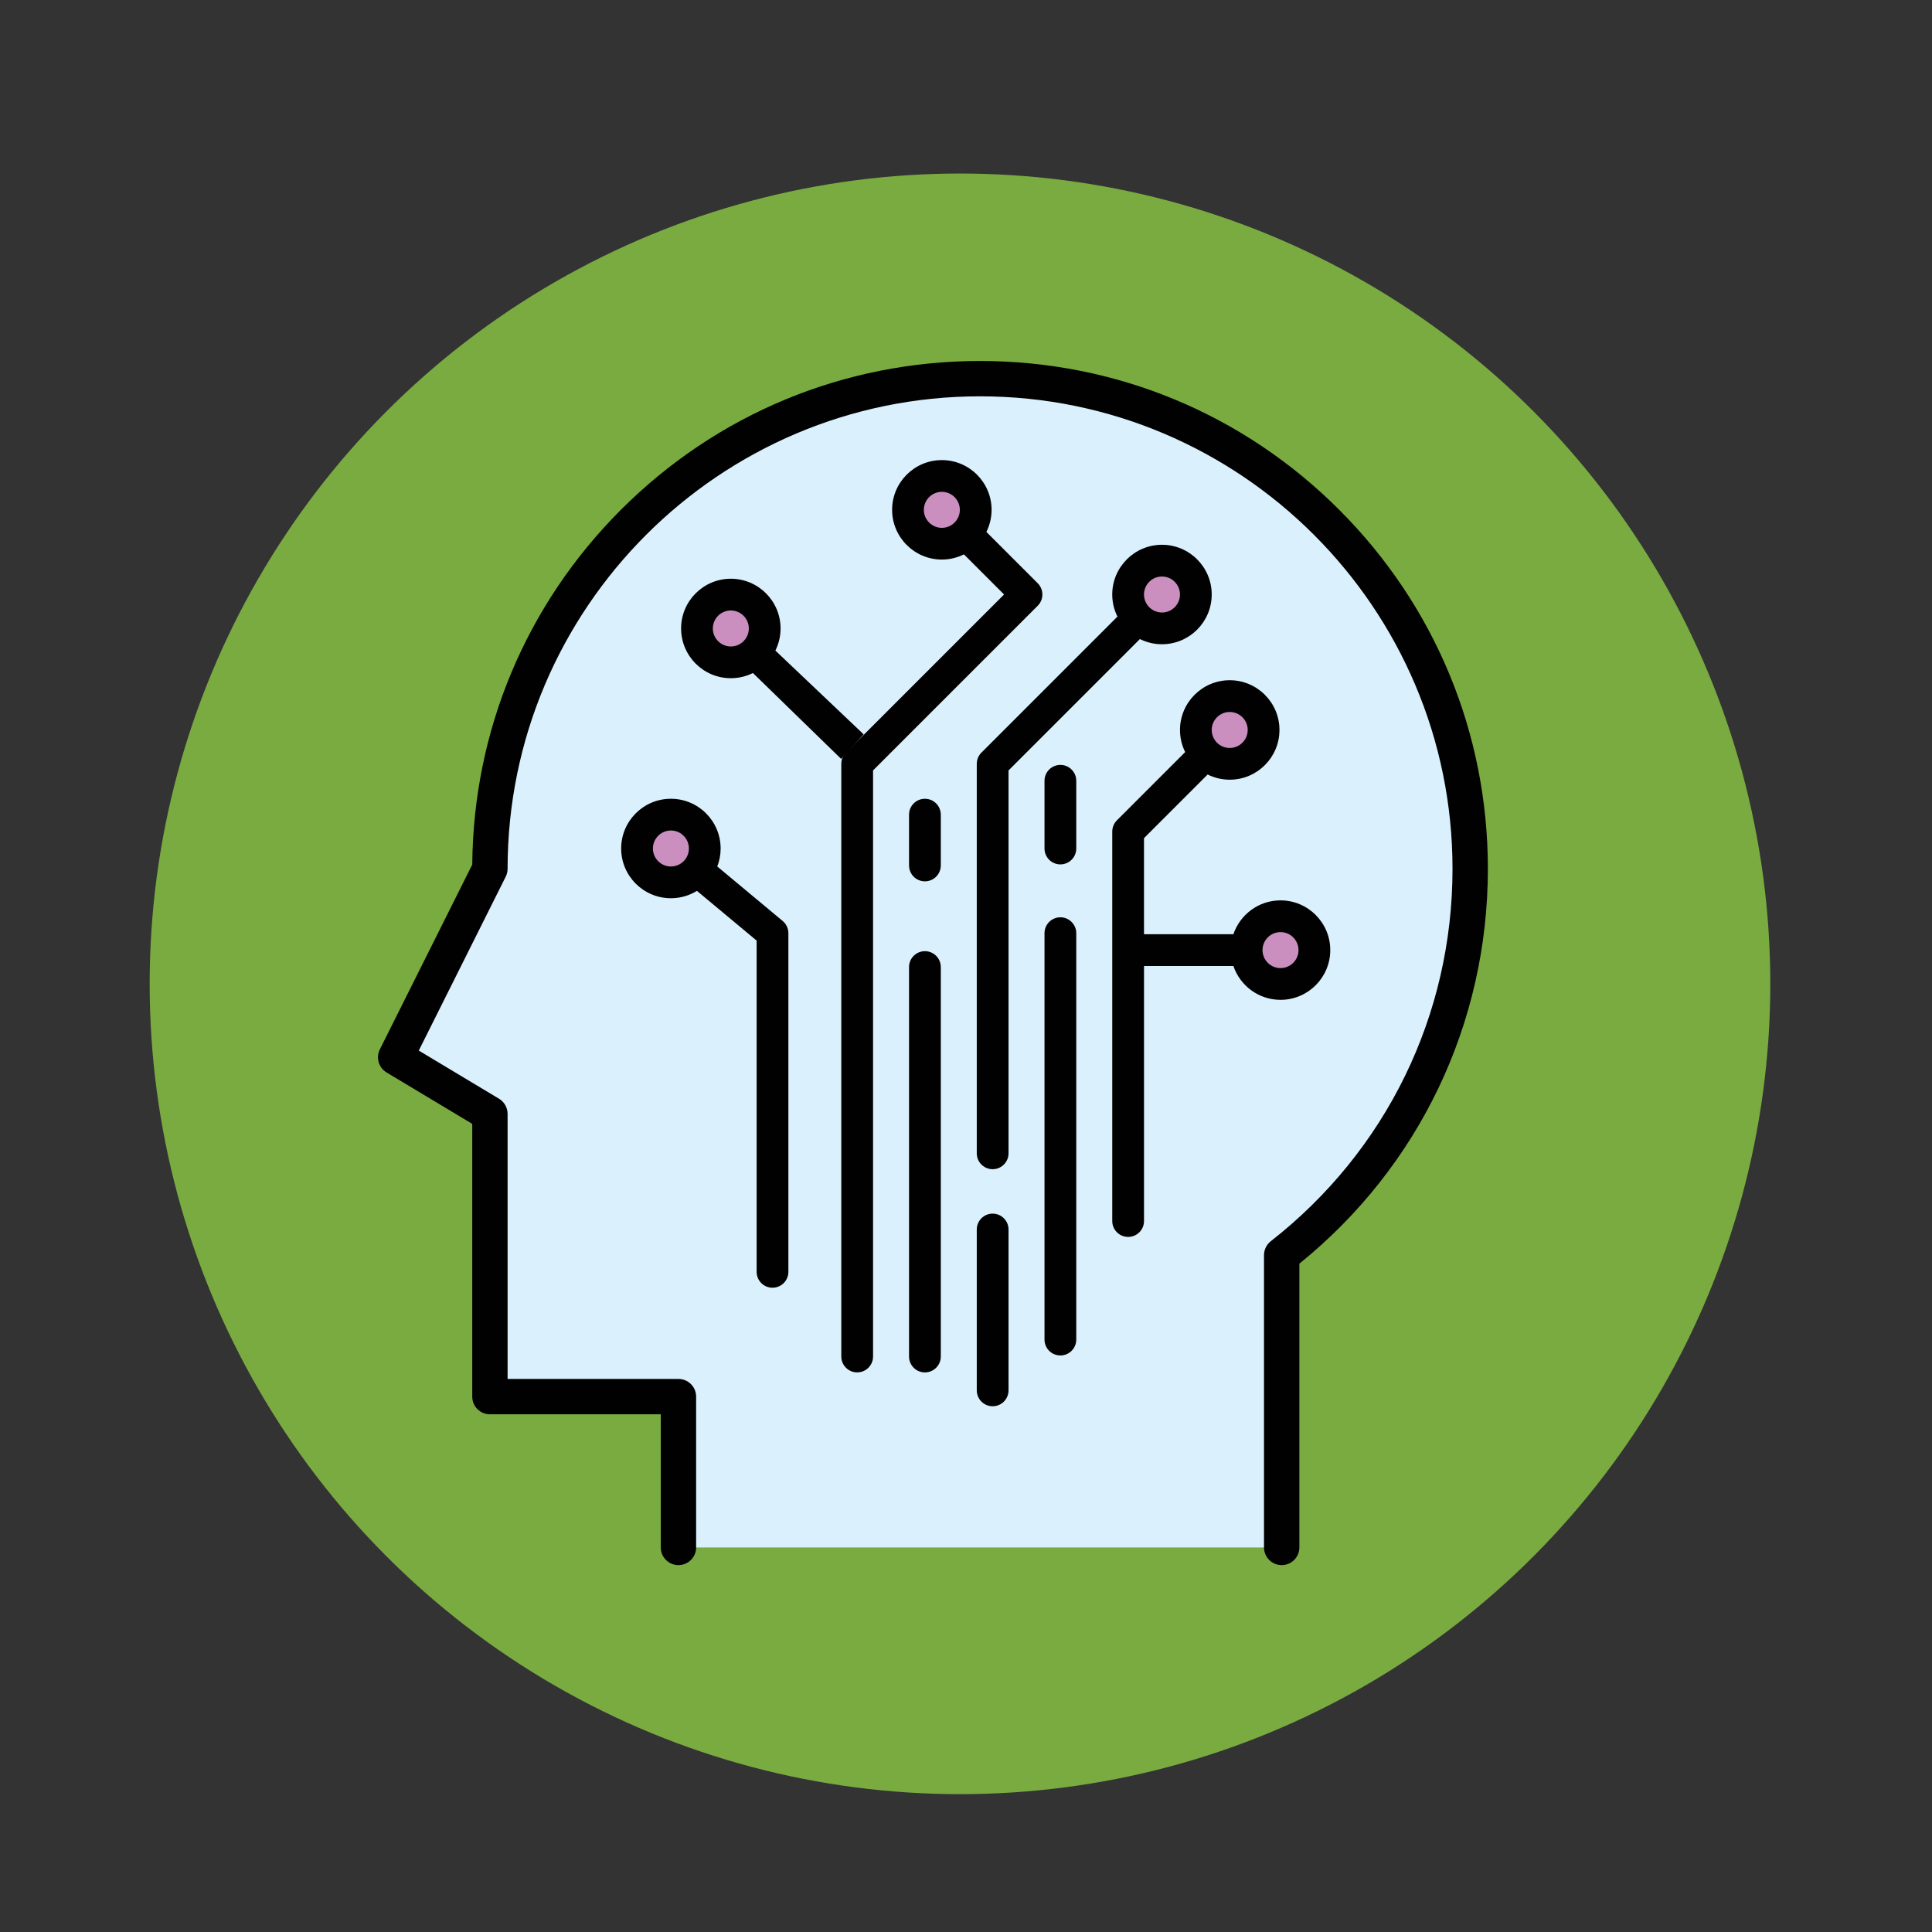
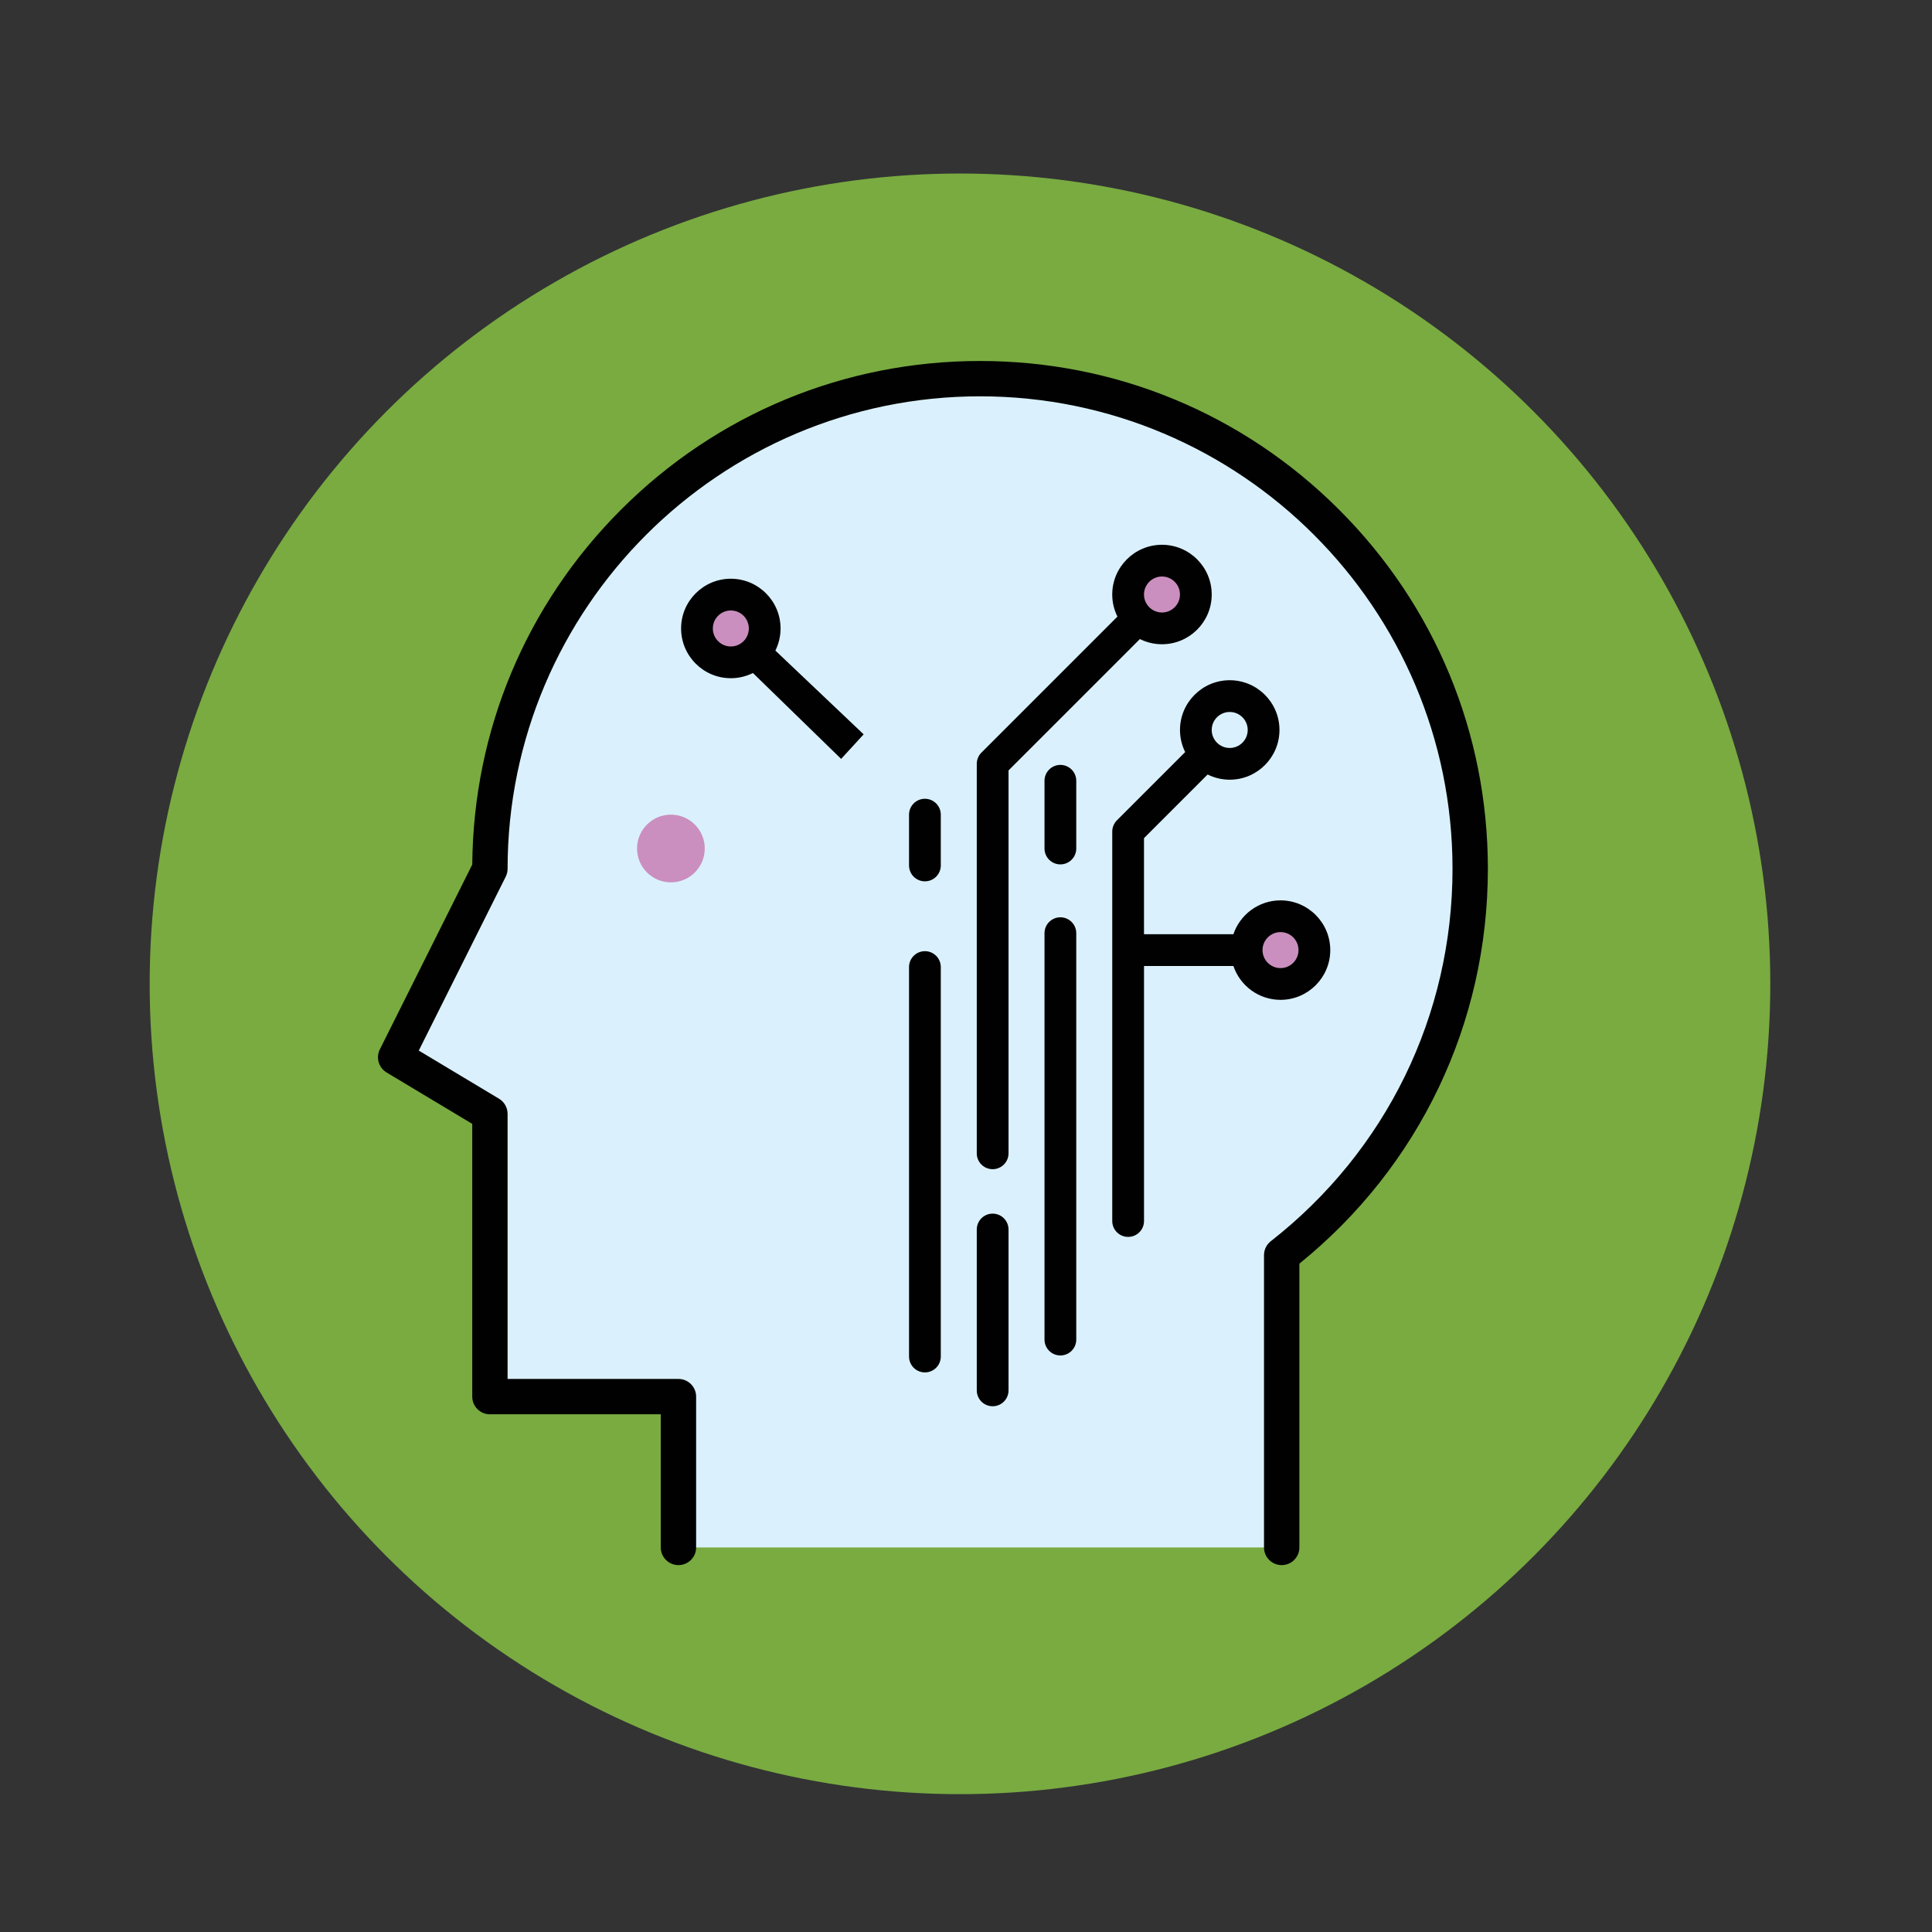
<svg xmlns="http://www.w3.org/2000/svg" version="1.1" id="Layer_1" x="0px" y="0px" viewBox="0 0 1417.32 1417.32" style="enable-background:new 0 0 1417.32 1417.32;" xml:space="preserve">
  <rect x="0" y="0" width="1417.32" height="1417.32" fill="#333333" stroke="none" />
  <style type="text/css">
	.st0{fill:#79AB41;}
	.st1{fill:#DAF1FD;}
	.st2{fill:#010101;}
	.st3{fill:#EC2227;stroke:#EC2227;stroke-width:14;stroke-miterlimit:10;}
	.st4{fill:#CA8FBF;}
</style>
  <g>
    <circle class="st0" cx="704.25" cy="721.75" r="594.45" />
  </g>
  <path class="st1" d="M1078.54,637.35c0-198.58-160.98-359.56-359.56-359.56S359.41,438.76,359.41,637.35l-69.15,138.29l69.15,41.49  v207.44H497.7v110.63h442.54V920.77C1024.42,854.96,1078.54,752.48,1078.54,637.35z" />
  <path class="st2" d="M982.39,373.93c-70.36-70.36-163.91-109.11-263.42-109.11s-193.06,38.75-263.42,109.11  c-69.63,69.64-108.31,161.98-109.1,260.33l-67.79,135.58c-3.03,6.06-0.89,13.43,4.93,16.91l62.85,37.71v200.1  c0,7.16,5.8,12.97,12.97,12.97h125.33v97.67c0,7.16,5.8,12.97,12.97,12.97s12.97-5.81,12.97-12.97v-110.64  c0-7.16-5.8-12.97-12.97-12.97H372.37V817.13c0-4.55-2.39-8.77-6.3-11.12l-58.85-35.31L371,643.14c0.9-1.8,1.37-3.78,1.37-5.8  c0-191.12,155.48-346.6,346.6-346.6s346.6,155.48,346.6,346.6c0,107.39-48.59,206.97-133.31,273.21c-3.14,2.46-4.98,6.22-4.98,10.22  v214.43c0,7.16,5.8,12.97,12.97,12.97c7.16,0,12.97-5.81,12.97-12.97V927.03c87.98-71.16,138.29-176.37,138.29-289.68  C1091.5,537.84,1052.76,444.29,982.39,373.93z" />
  <path class="st3" d="M1315,764.06" />
  <path class="st3" d="M1315,764.06" />
  <g>
    <g>
-       <circle class="st4" cx="902.12" cy="535.51" r="24.84" />
      <circle class="st4" cx="939.39" cy="697" r="24.84" />
      <circle class="st4" cx="852.43" cy="436.13" r="24.84" />
-       <circle class="st4" cx="690.94" cy="374.02" r="24.84" />
      <circle class="st4" cx="492.18" cy="622.47" r="24.84" />
    </g>
    <path class="st2" d="M852.43,472.62c20.12,0,36.49-16.37,36.49-36.49c0-20.12-16.37-36.49-36.49-36.49   c-20.12,0-36.49,16.37-36.49,36.49c0,5.82,1.38,11.32,3.81,16.21l-99.78,99.78c-2.18,2.18-3.41,5.15-3.41,8.23v285.72   c0,6.43,5.21,11.65,11.65,11.65s11.65-5.21,11.65-11.65V565.18l96.37-96.37C841.11,471.24,846.61,472.62,852.43,472.62z    M852.43,422.93c7.28,0,13.2,5.92,13.2,13.2s-5.92,13.2-13.2,13.2c-7.28,0-13.2-5.92-13.2-13.2S845.15,422.93,852.43,422.93z" />
    <path class="st2" d="M904.82,708.65c4.87,14.43,18.52,24.84,34.58,24.84c20.12,0,36.49-16.37,36.49-36.49   c0-20.12-16.37-36.49-36.49-36.49c-16.05,0-29.7,10.42-34.58,24.84h-65.58v-70.49l46.68-46.68c4.89,2.43,10.39,3.81,16.21,3.81   c20.12,0,36.49-16.37,36.49-36.49c0-20.12-16.37-36.49-36.49-36.49c-20.12,0-36.49,16.37-36.49,36.49c0,5.82,1.38,11.32,3.81,16.21   l-50.09,50.09c-2.18,2.18-3.41,5.15-3.41,8.23v285.72c0,6.43,5.21,11.65,11.65,11.65s11.65-5.21,11.65-11.65V708.65H904.82z    M939.39,683.8c7.28,0,13.2,5.92,13.2,13.2c0,7.28-5.92,13.2-13.2,13.2c-7.28,0-13.2-5.92-13.2-13.2S932.11,683.8,939.39,683.8z    M902.12,522.31c7.28,0,13.2,5.92,13.2,13.2s-5.92,13.2-13.2,13.2c-7.28,0-13.2-5.92-13.2-13.2S894.84,522.31,902.12,522.31z" />
-     <path class="st2" d="M761.29,427.89l-37.67-37.67c2.43-4.89,3.81-10.39,3.81-16.21c0-20.12-16.37-36.49-36.49-36.49   c-20.12,0-36.49,16.37-36.49,36.49s16.37,36.49,36.49,36.49c5.82,0,11.32-1.38,16.21-3.81l29.43,29.43L620.59,552.12   c-2.19,2.18-3.41,5.15-3.41,8.23v434.79c0,6.43,5.21,11.65,11.65,11.65s11.65-5.22,11.65-11.65V565.18l120.81-120.81   C765.83,439.82,765.83,432.44,761.29,427.89z M677.74,374.02c0-7.28,5.92-13.2,13.2-13.2c7.28,0,13.2,5.92,13.2,13.2   s-5.92,13.2-13.2,13.2C683.66,387.21,677.74,381.29,677.74,374.02z" />
-     <path class="st2" d="M574.17,675.63l-47.98-39.98c1.59-4.09,2.47-8.54,2.47-13.19c0-20.12-16.37-36.49-36.49-36.49   c-20.12,0-36.49,16.37-36.49,36.49s16.37,36.49,36.49,36.49c7,0,13.54-1.99,19.1-5.41l43.79,36.49v243   c0,6.43,5.22,11.65,11.65,11.65c6.43,0,11.65-5.21,11.65-11.65V684.58C578.36,681.12,576.83,677.84,574.17,675.63z M492.18,635.66   c-7.28,0-13.2-5.92-13.2-13.2c0-7.28,5.92-13.2,13.2-13.2s13.2,5.92,13.2,13.2C505.38,629.74,499.46,635.66,492.18,635.66z" />
    <path class="st2" d="M728.21,890.32c-6.43,0-11.65,5.22-11.65,11.65v118.01c0,6.43,5.21,11.65,11.65,11.65   c6.43,0,11.65-5.21,11.65-11.65V901.97C739.85,895.54,734.64,890.32,728.21,890.32z" />
    <path class="st2" d="M678.52,697.78c-6.43,0-11.65,5.22-11.65,11.65v285.72c0,6.43,5.21,11.65,11.65,11.65s11.65-5.21,11.65-11.65   V709.42C690.16,702.99,684.95,697.78,678.52,697.78z" />
    <path class="st2" d="M678.52,585.98c-6.43,0-11.65,5.21-11.65,11.65v37.27c0,6.43,5.21,11.65,11.65,11.65s11.65-5.22,11.65-11.65   v-37.27C690.16,591.19,684.95,585.98,678.52,585.98z" />
    <path class="st2" d="M777.9,672.93c-6.43,0-11.65,5.22-11.65,11.65v298.14c0,6.43,5.21,11.65,11.65,11.65s11.65-5.22,11.65-11.65   V684.58C789.54,678.15,784.33,672.93,777.9,672.93z" />
    <path class="st2" d="M777.9,561.13c-6.43,0-11.65,5.22-11.65,11.65v49.69c0,6.43,5.21,11.65,11.65,11.65s11.65-5.22,11.65-11.65   v-49.69C789.54,566.34,784.33,561.13,777.9,561.13z" />
    <circle class="st4" cx="535.57" cy="460.73" r="24.84" />
    <path class="st2" d="M633.58,538.72l-64.76-61.46c2.43-4.88,3.81-10.39,3.81-16.21c0-20.12-16.37-36.49-36.49-36.49   s-36.49,16.37-36.49,36.49s16.37,36.49,36.49,36.49c5.82,0,11.32-1.38,16.21-3.81l64.71,63 M522.94,461.05   c0-7.28,5.92-13.2,13.2-13.2s13.2,5.92,13.2,13.2c0,7.28-5.92,13.2-13.2,13.2S522.94,468.33,522.94,461.05z" />
  </g>
</svg>